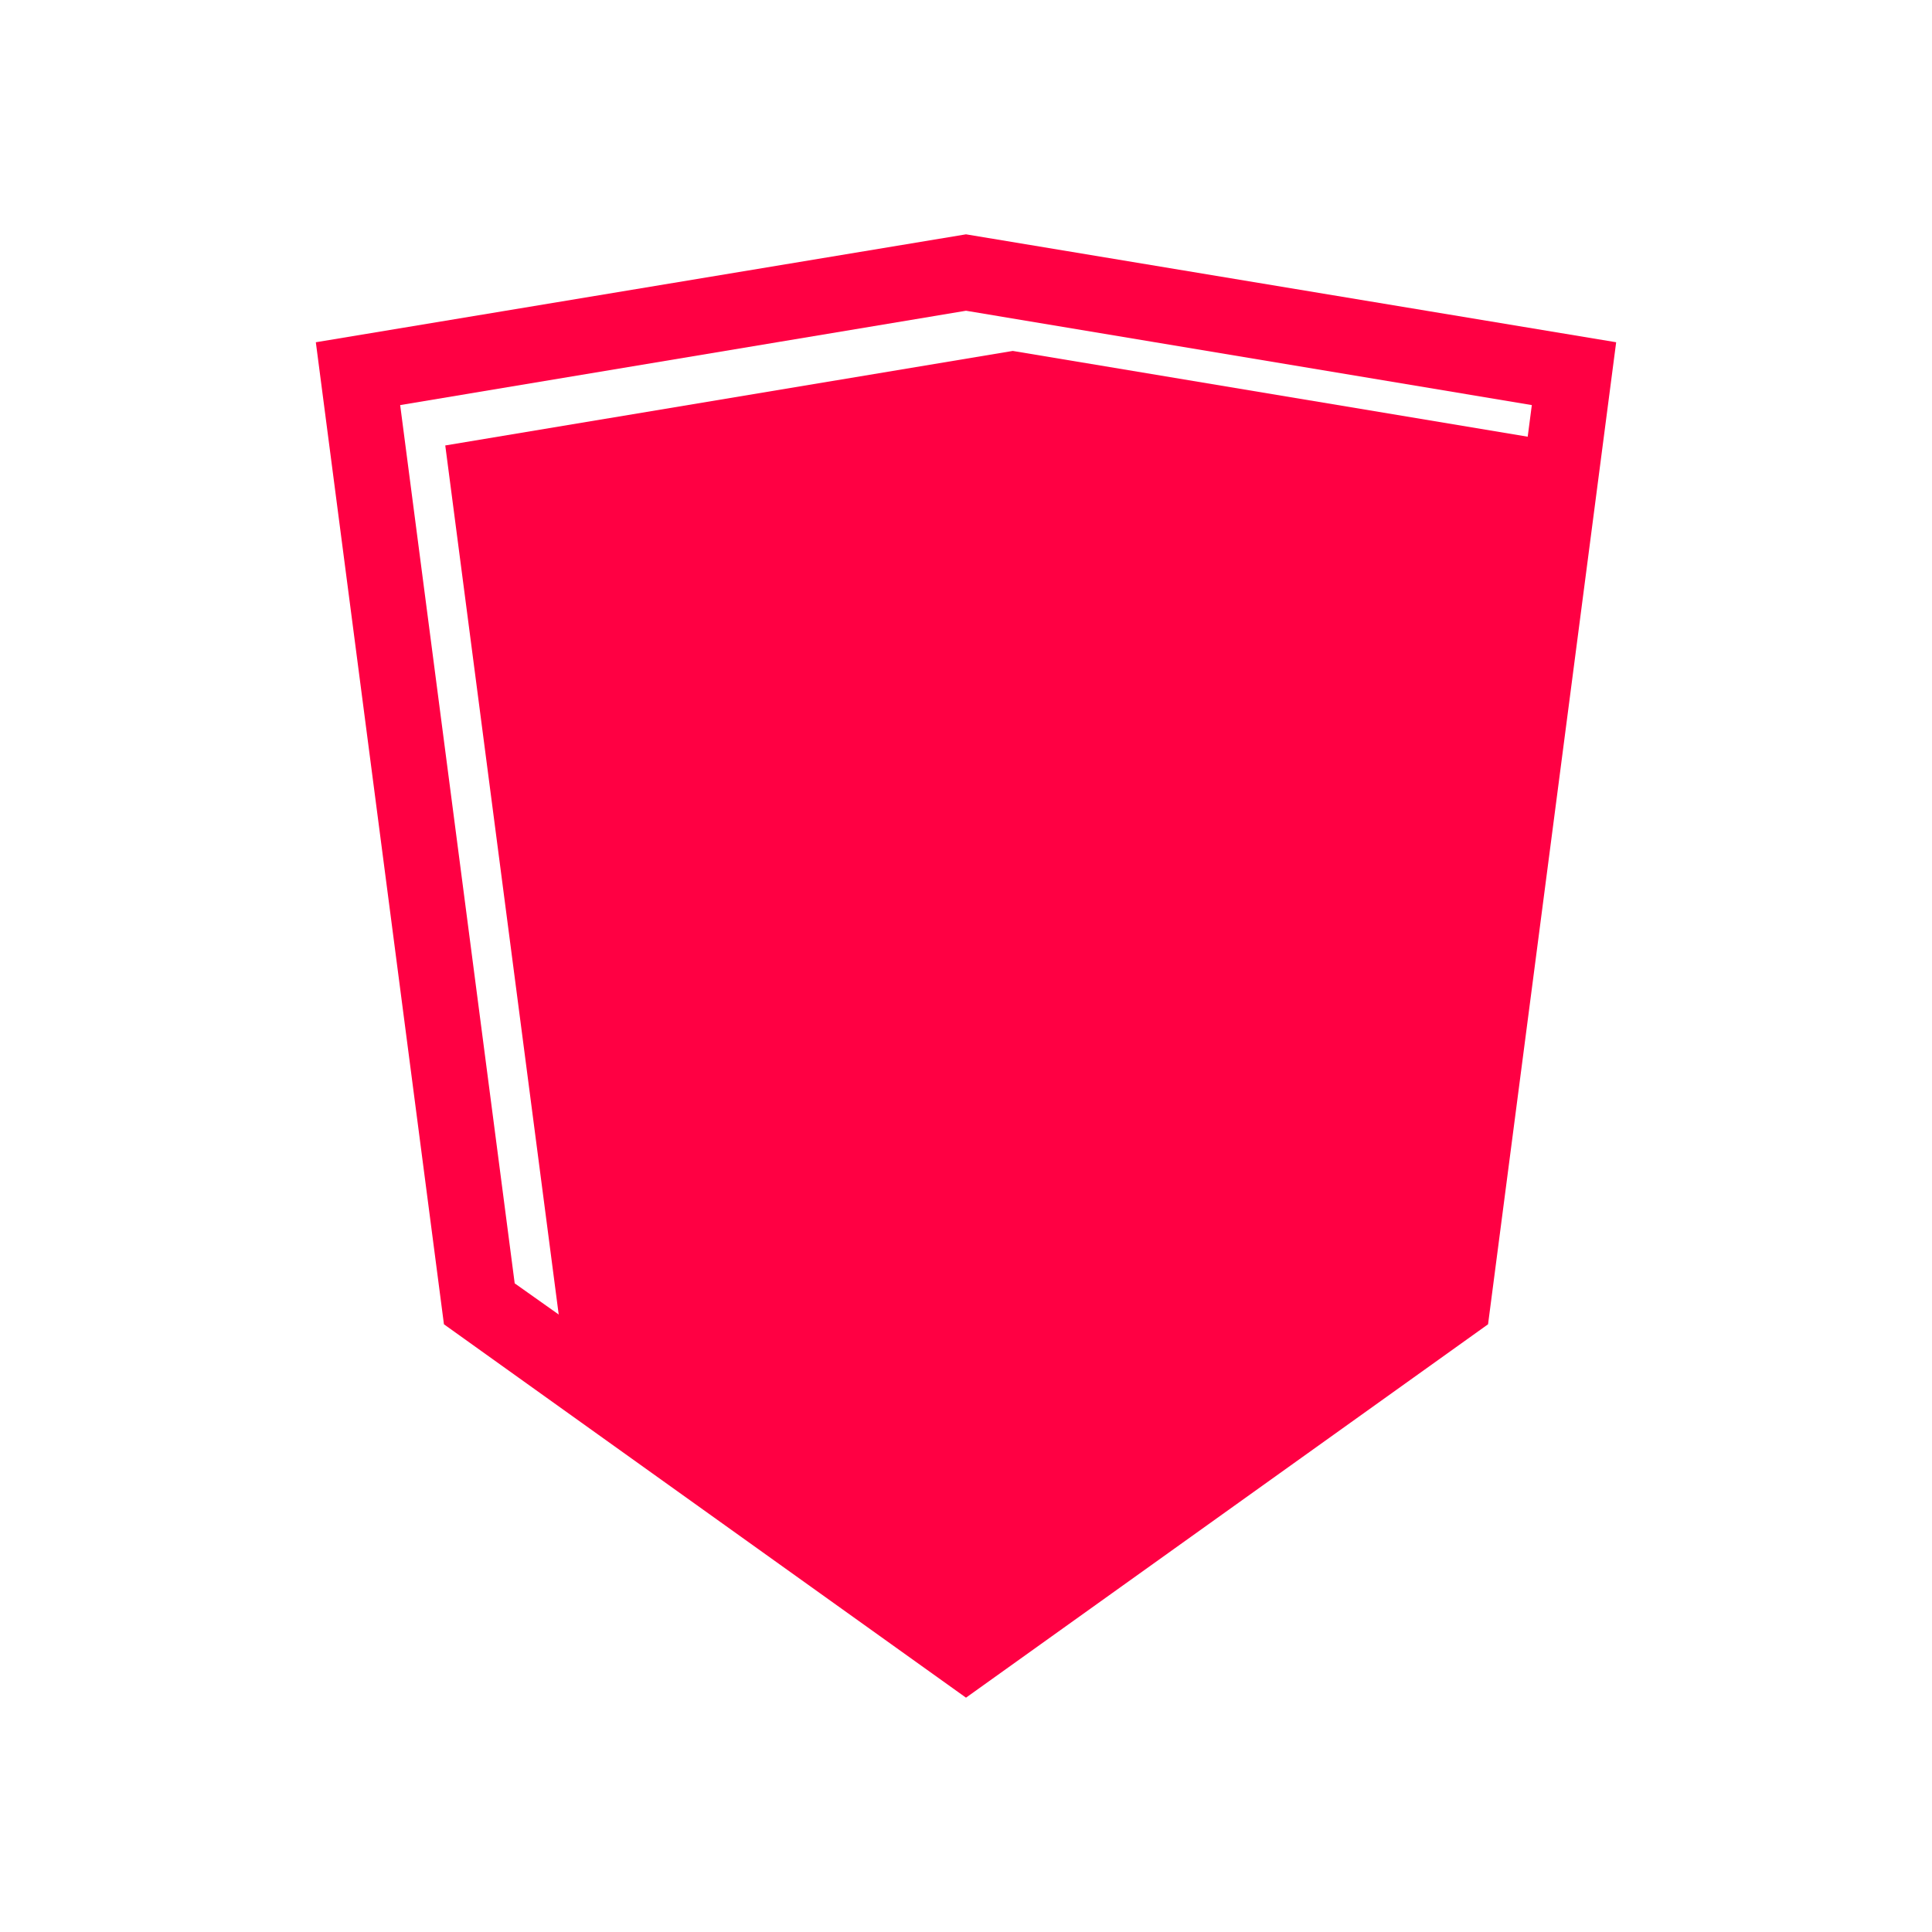
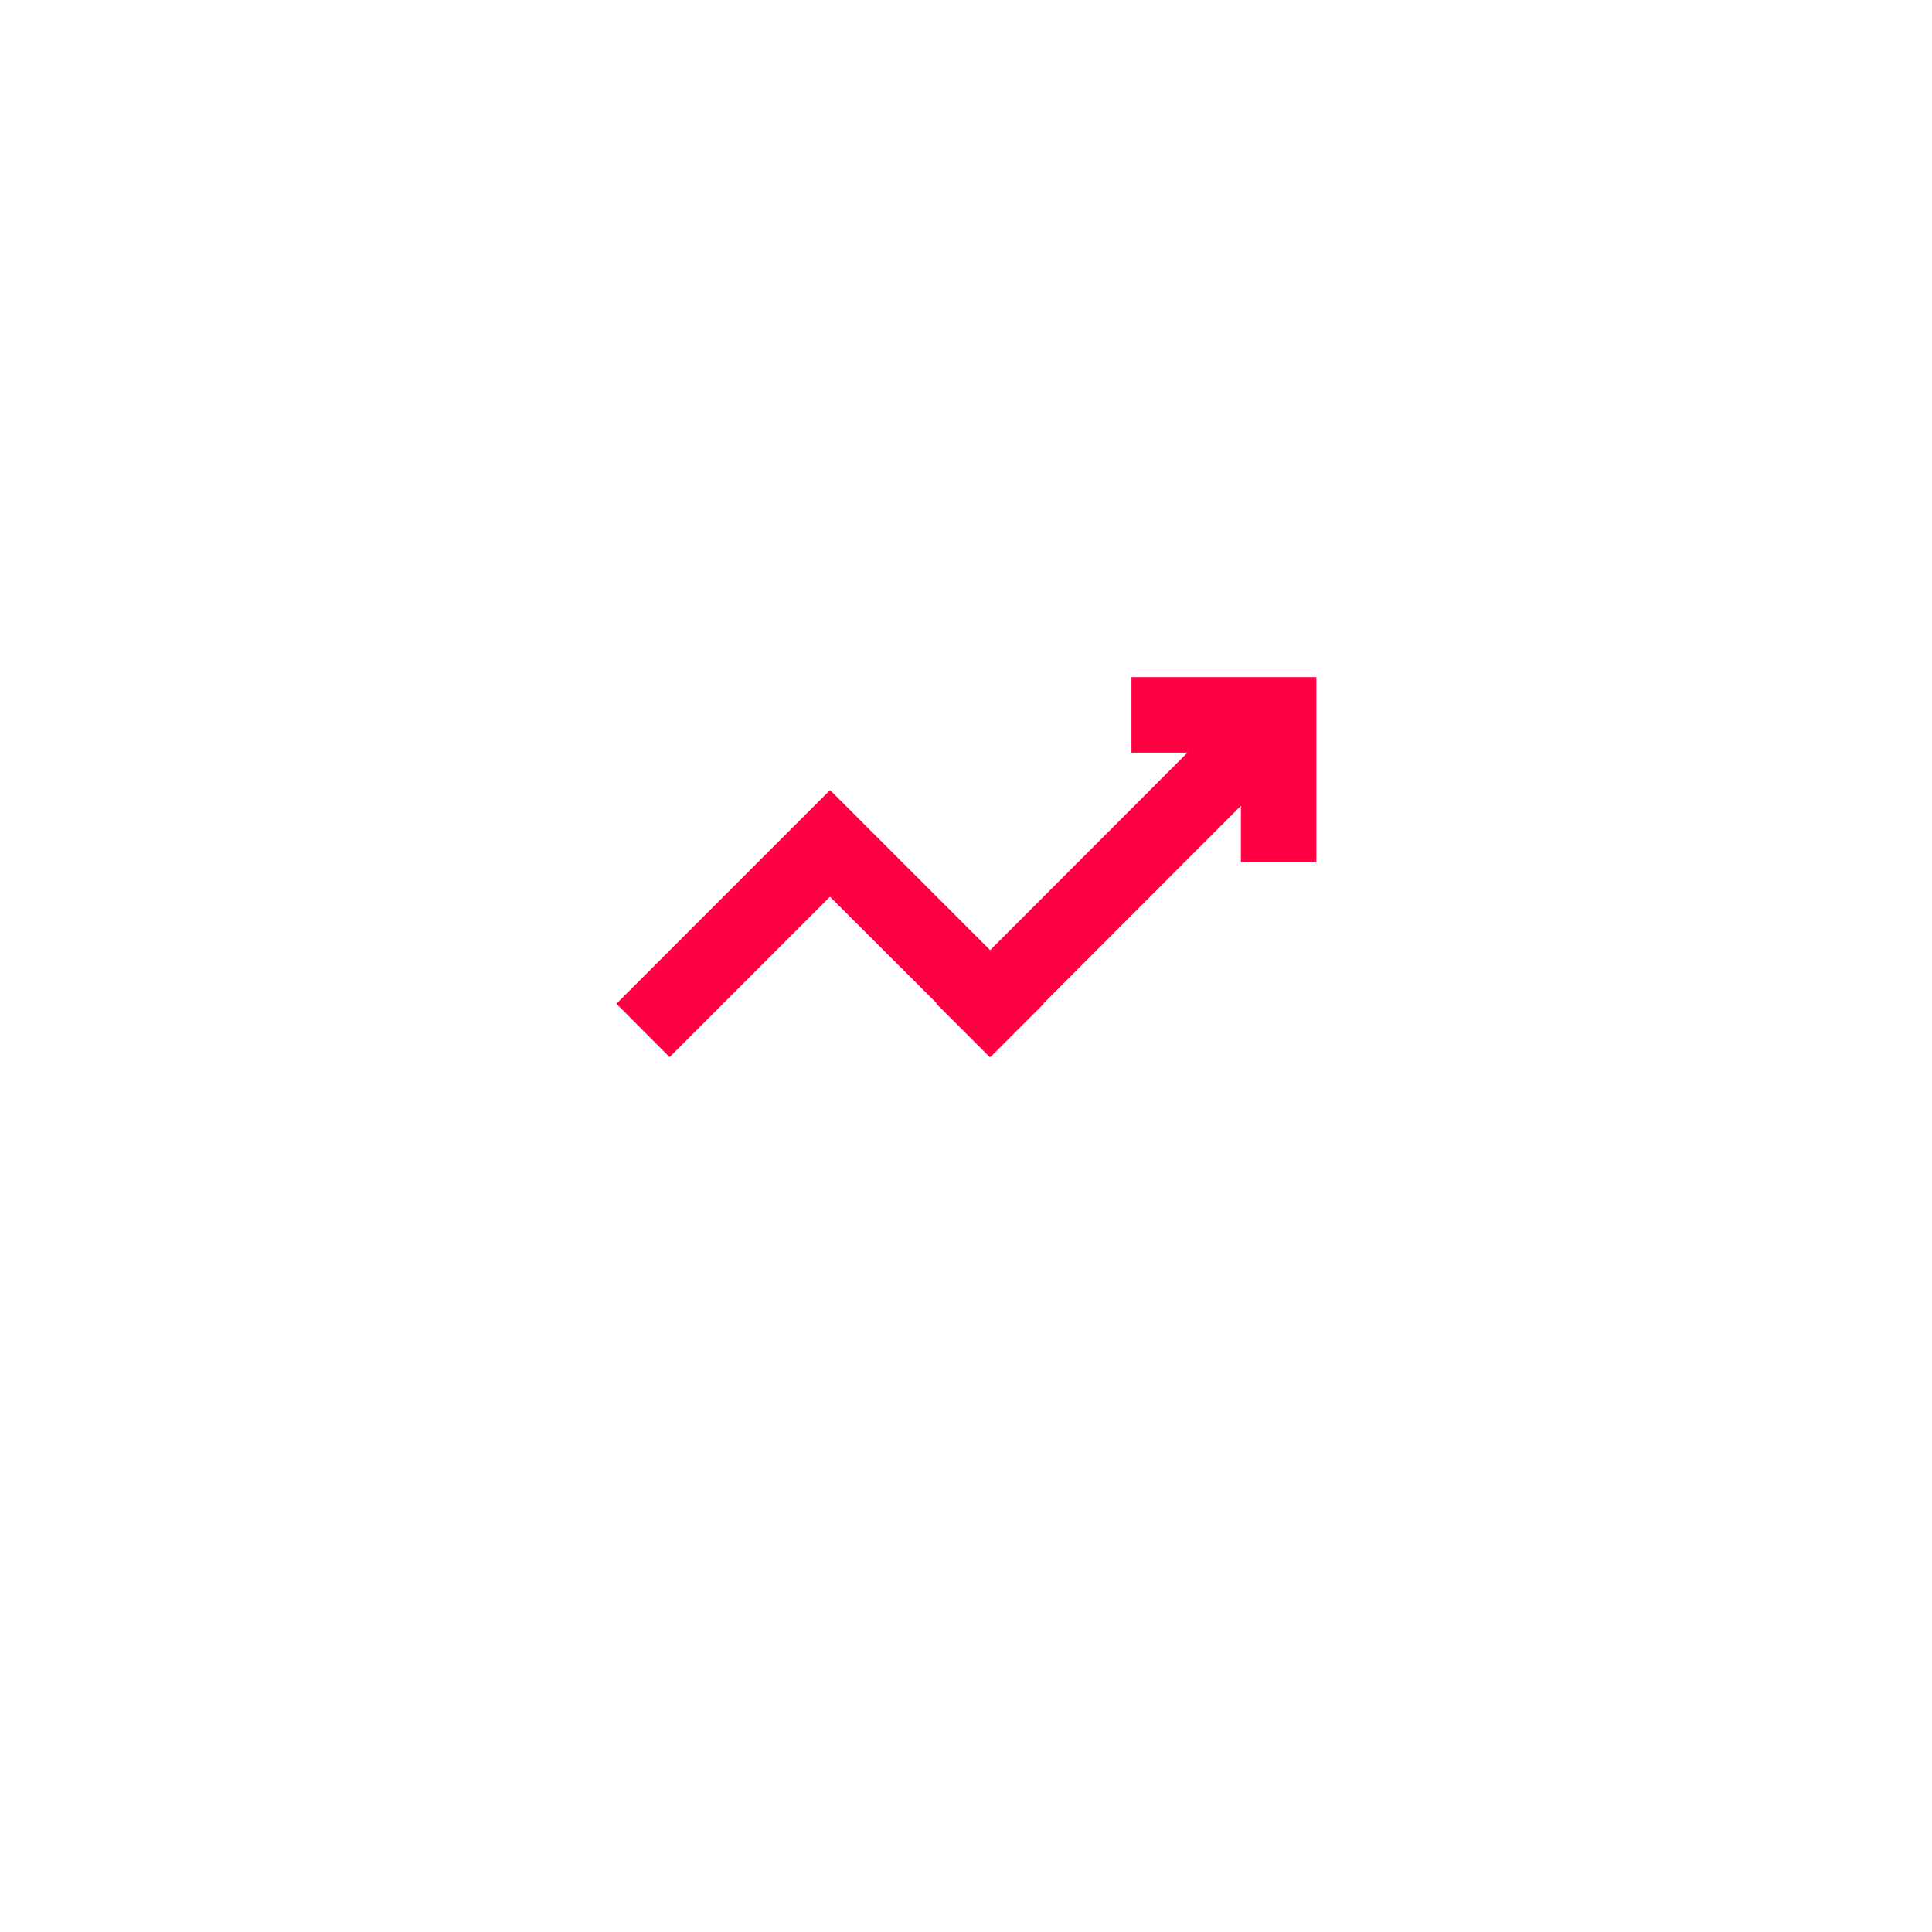
<svg xmlns="http://www.w3.org/2000/svg" t="1701762600242" class="icon" viewBox="0 0 1024 1024" version="1.1" p-id="31014" width="29" height="29">
-   <path d="M777.5 697.3L536.8 867.8 296.2 697.3 236 236.1 536.8 186l300.8 50.1z" fill="#FF0043" p-id="31015" />
-   <path d="M512 899.8L235.3 701.9l-67.9-520.5L512 124.2l344.6 57.2-67.9 520.5L512 899.8zM272.8 680.2L512 849.6l239.2-169.4 60.7-465.5-299.9-50-299.9 50 60.7 465.5z" fill="#FF0043" p-id="31016" />
  <path d="M669.5 358.9h-69.8v40h29.7L524.8 503.6l-84.7-84.7-0.2 0.1-0.1-0.1L326.7 532l28.2 28.3 85-85 56.6 56.5-0.2 0.2 28.3 28.3 0.2-0.2 0.1 0.2 28.3-28.3-0.1-0.2 104.6-104.7v29.8h40v-98z" fill="#FF0043" p-id="31017" />
</svg>